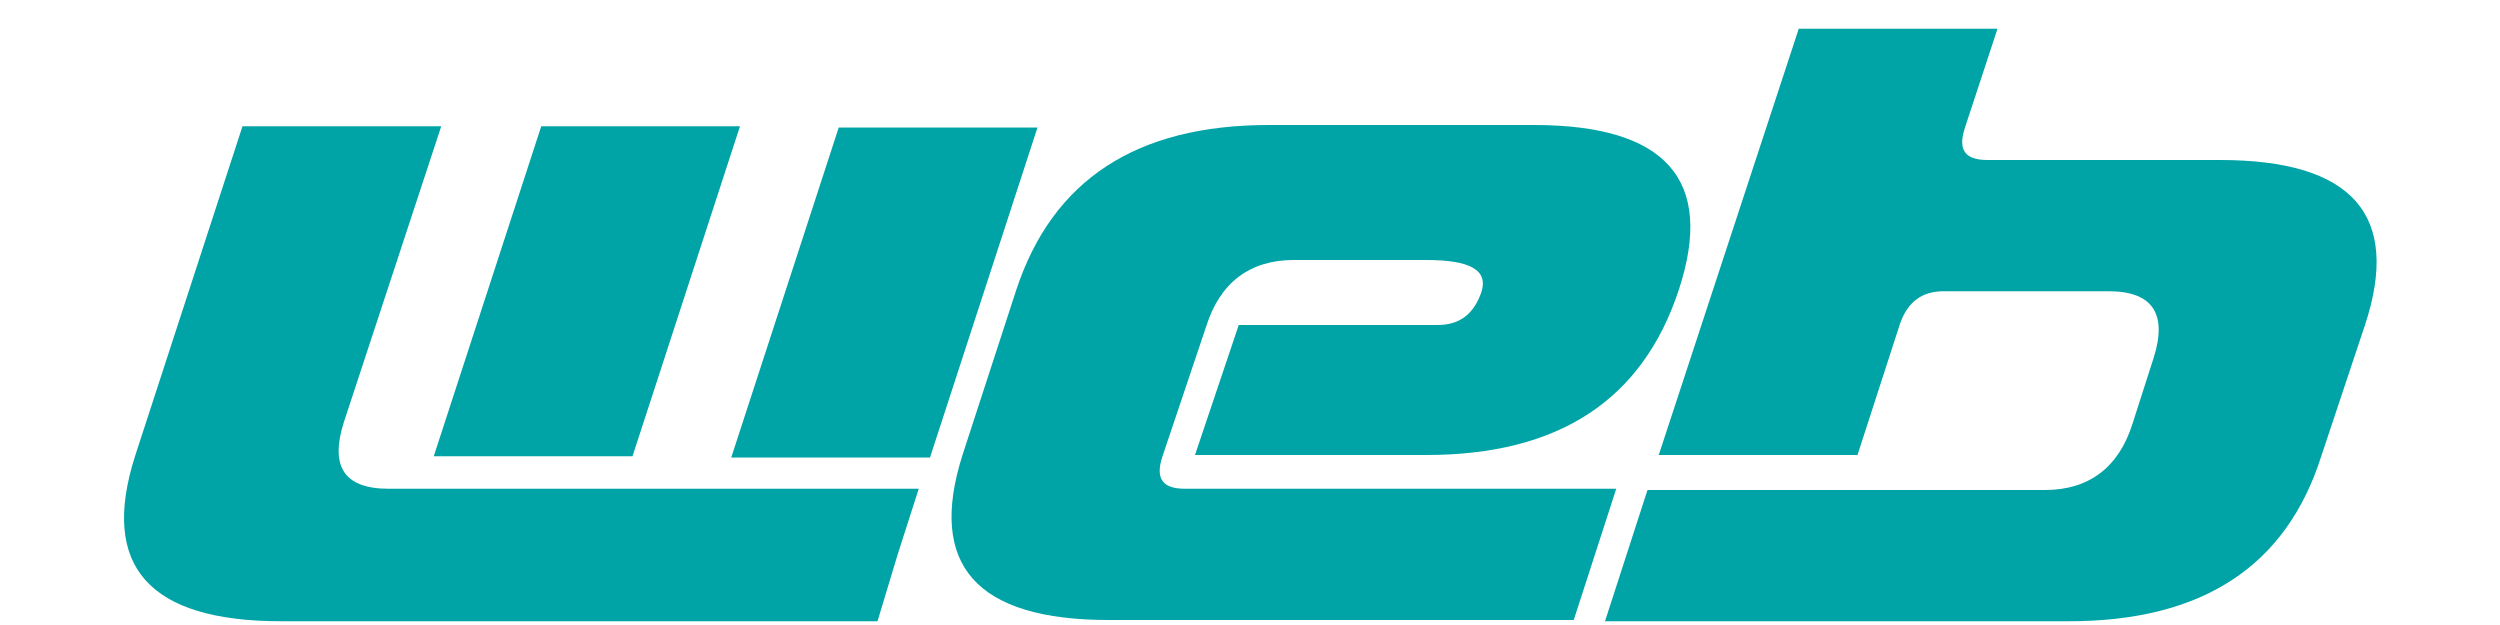
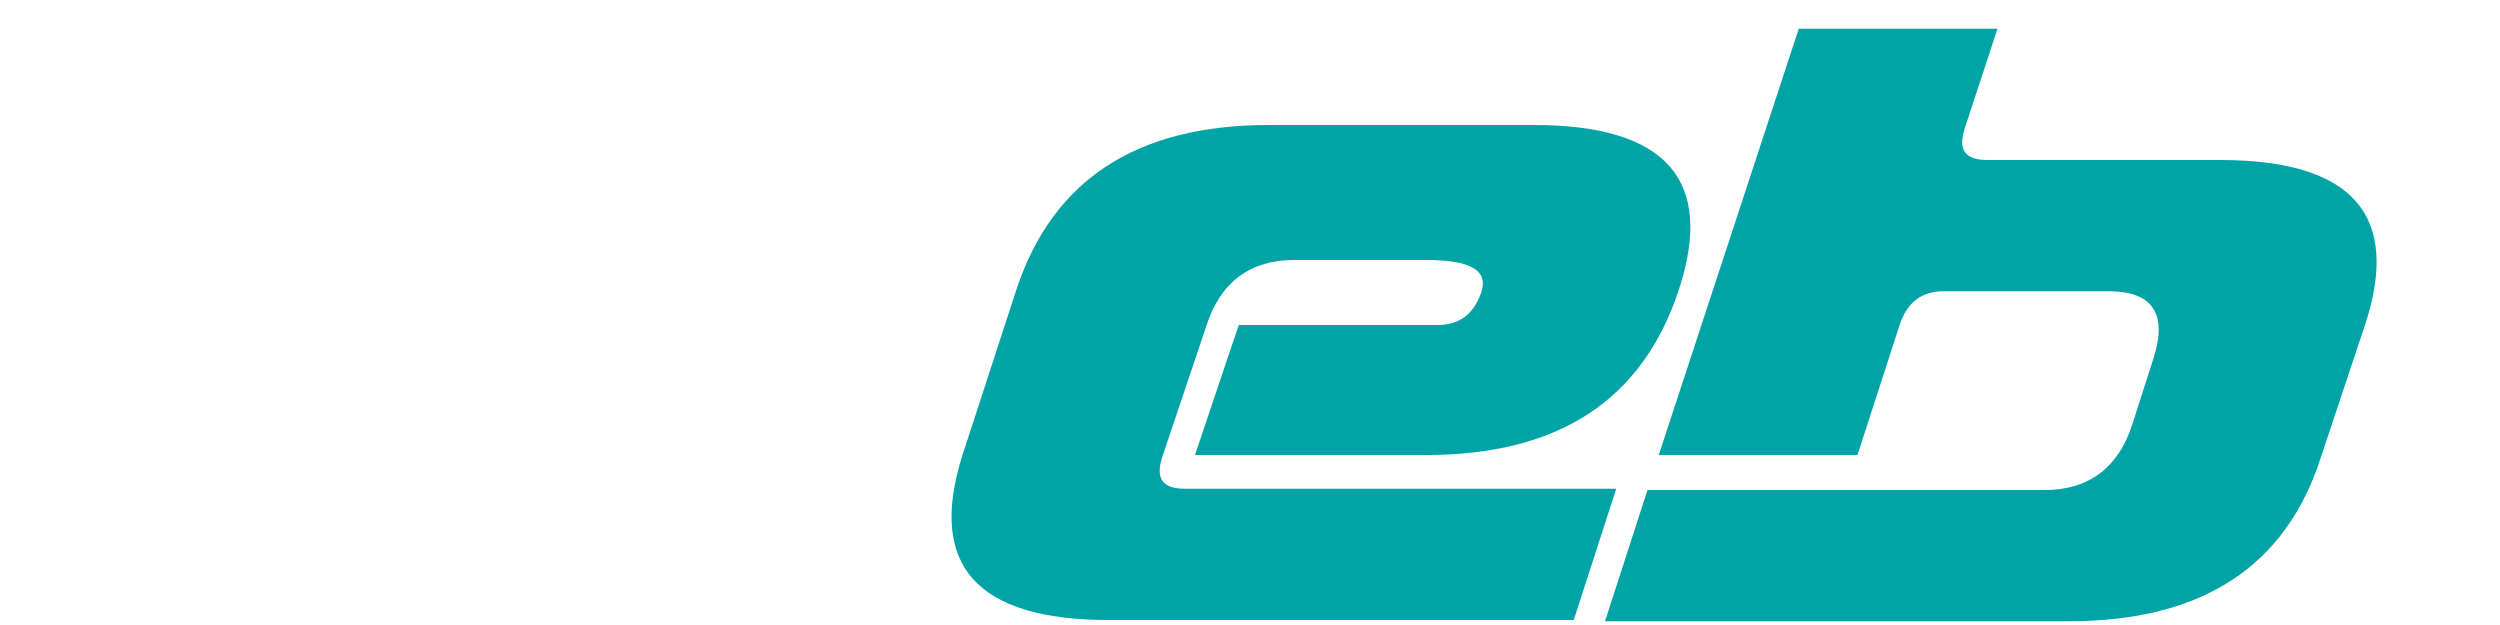
<svg xmlns="http://www.w3.org/2000/svg" version="1.1" id="Layer_1" x="0px" y="0px" viewBox="0 0 200 50" style="enable-background:new 0 0 200 50;" xml:space="preserve">
  <style type="text/css">
	.st0{fill:#00A4A6;}
</style>
  <g id="XMLID_15_">
-     <path id="XMLID_20_" class="st0" d="M70.2,49.7H22.5c-10.6,0-14.5-4.4-11.7-13.2l8.6-26.4h15.9l-7.8,23.7c-1.1,3.5,0,5.3,3.6,5.3   h42.4l-1.7,5.3L70.2,49.7z M34.7,36.5l8.6-26.4h15.9l-8.6,26.4H34.7z M83,10.2l-8.6,26.4H58.5l8.6-26.4C67.1,10.2,83,10.2,83,10.2z   " />
    <path id="XMLID_18_" class="st0" d="M99.1,26H115c1.8,0,2.9-0.9,3.5-2.6c0.6-1.8-0.9-2.6-4.4-2.6h-10.6c-3.5,0-5.9,1.8-7,5.3   L93,36.5c-0.6,1.8,0,2.6,1.8,2.6h34.5l-3.4,10.5H88.7c-10.6,0-14.5-4.4-11.7-13.2l4.3-13.2c2.9-8.8,9.6-13.2,20.2-13.2h21.2   c10.6,0,14.5,4.4,11.6,13.2s-9.6,13.2-20.2,13.2H95.6L99.1,26z" />
    <path id="XMLID_16_" class="st0" d="M143.9,2.3h15.9l-2.6,7.9c-0.6,1.8,0,2.6,1.8,2.6h18.6c10.6,0,14.5,4.4,11.6,13.2l-3.5,10.5   c-2.8,8.8-9.5,13.2-20.2,13.2h-37.1l3.4-10.5h31.8c3.5,0,5.9-1.8,7-5.3l1.7-5.3c1.1-3.5-0.1-5.3-3.6-5.3h-13.2   c-1.8,0-2.9,0.9-3.5,2.6l-3.4,10.5h-15.9L143.9,2.3z" />
  </g>
</svg>